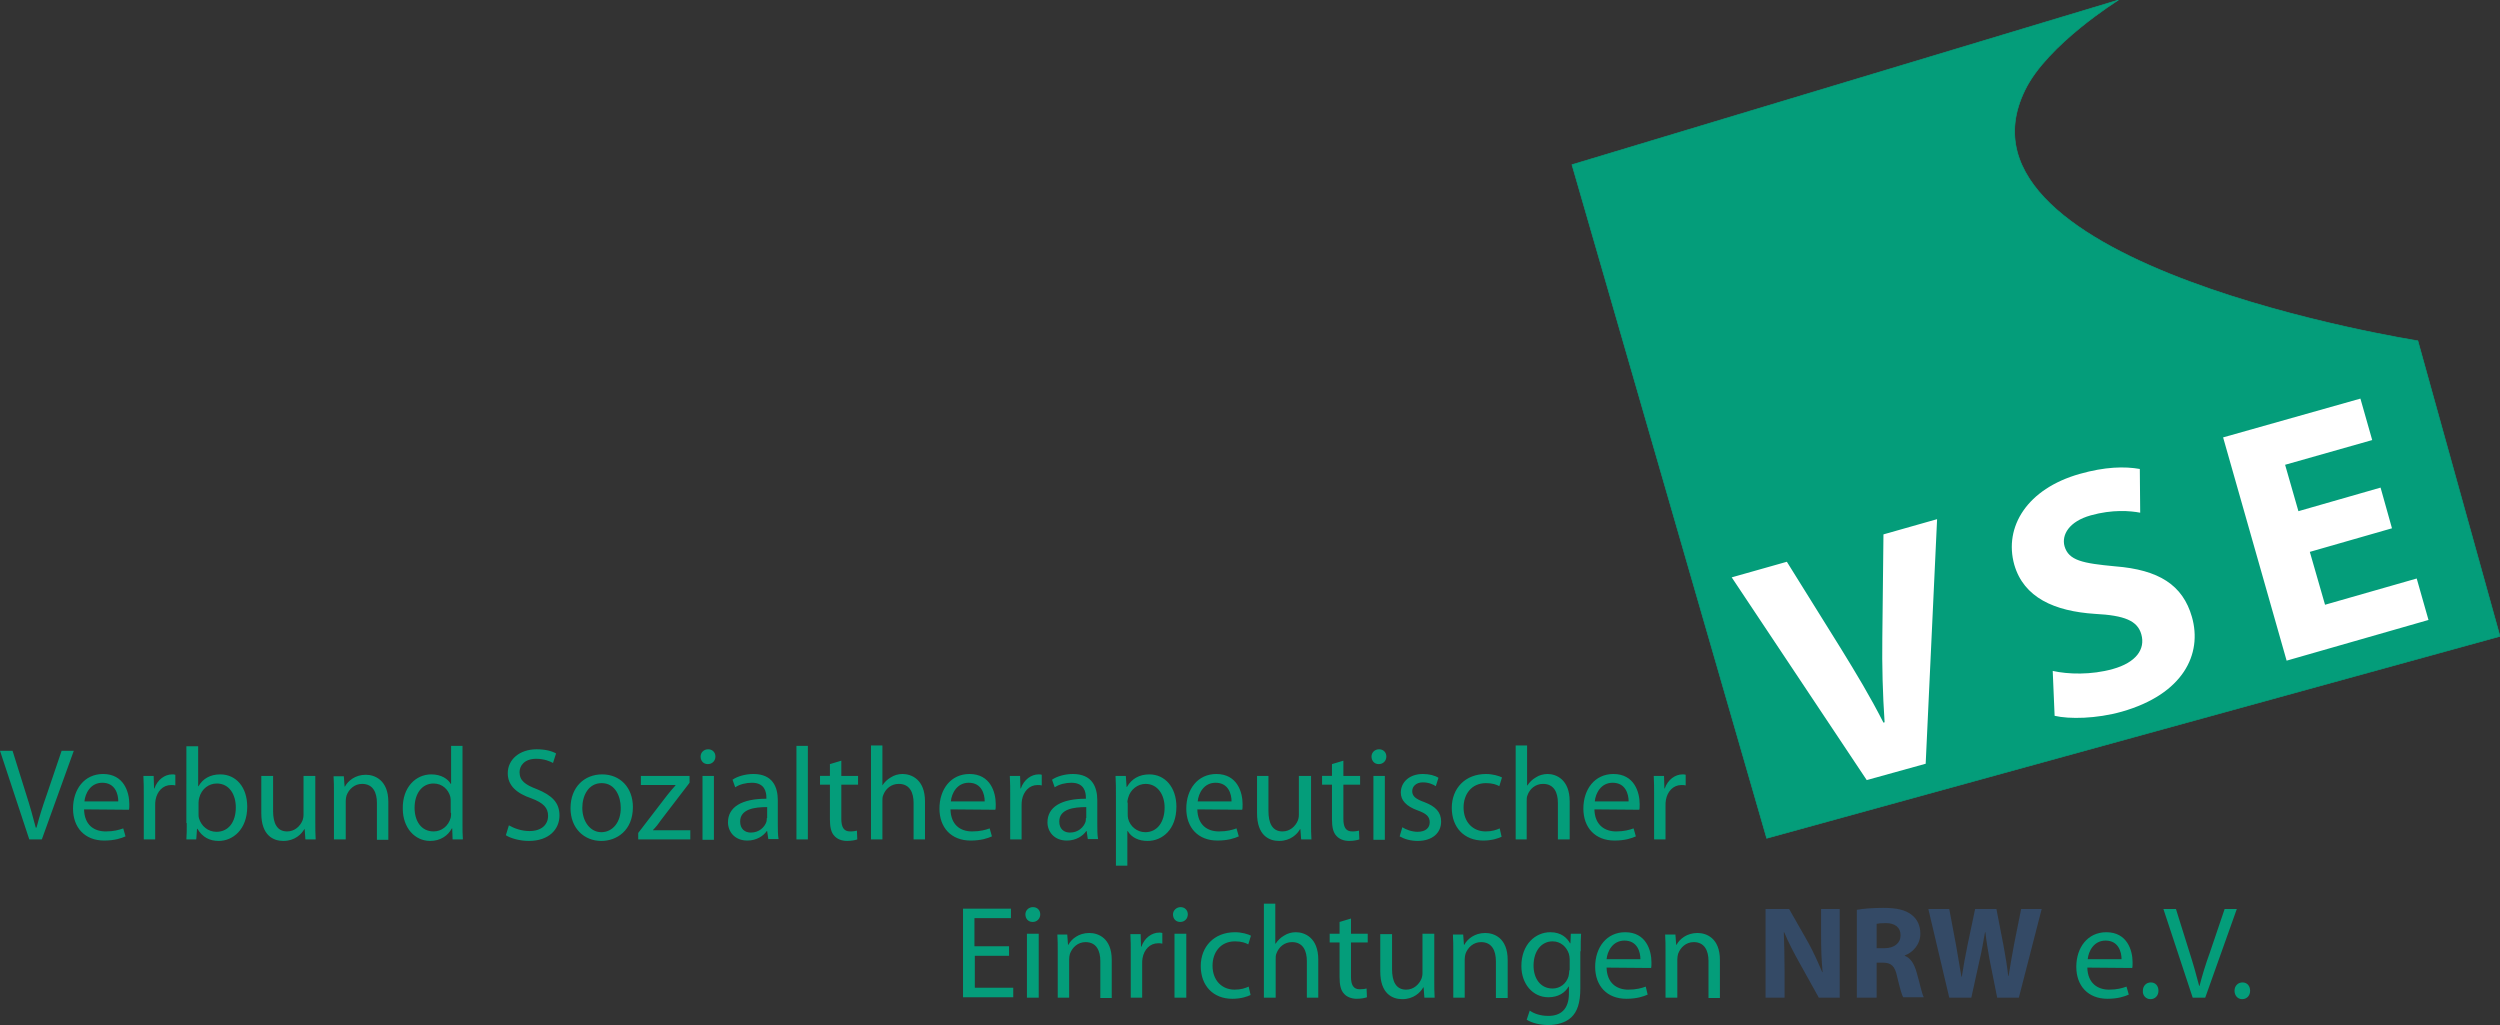
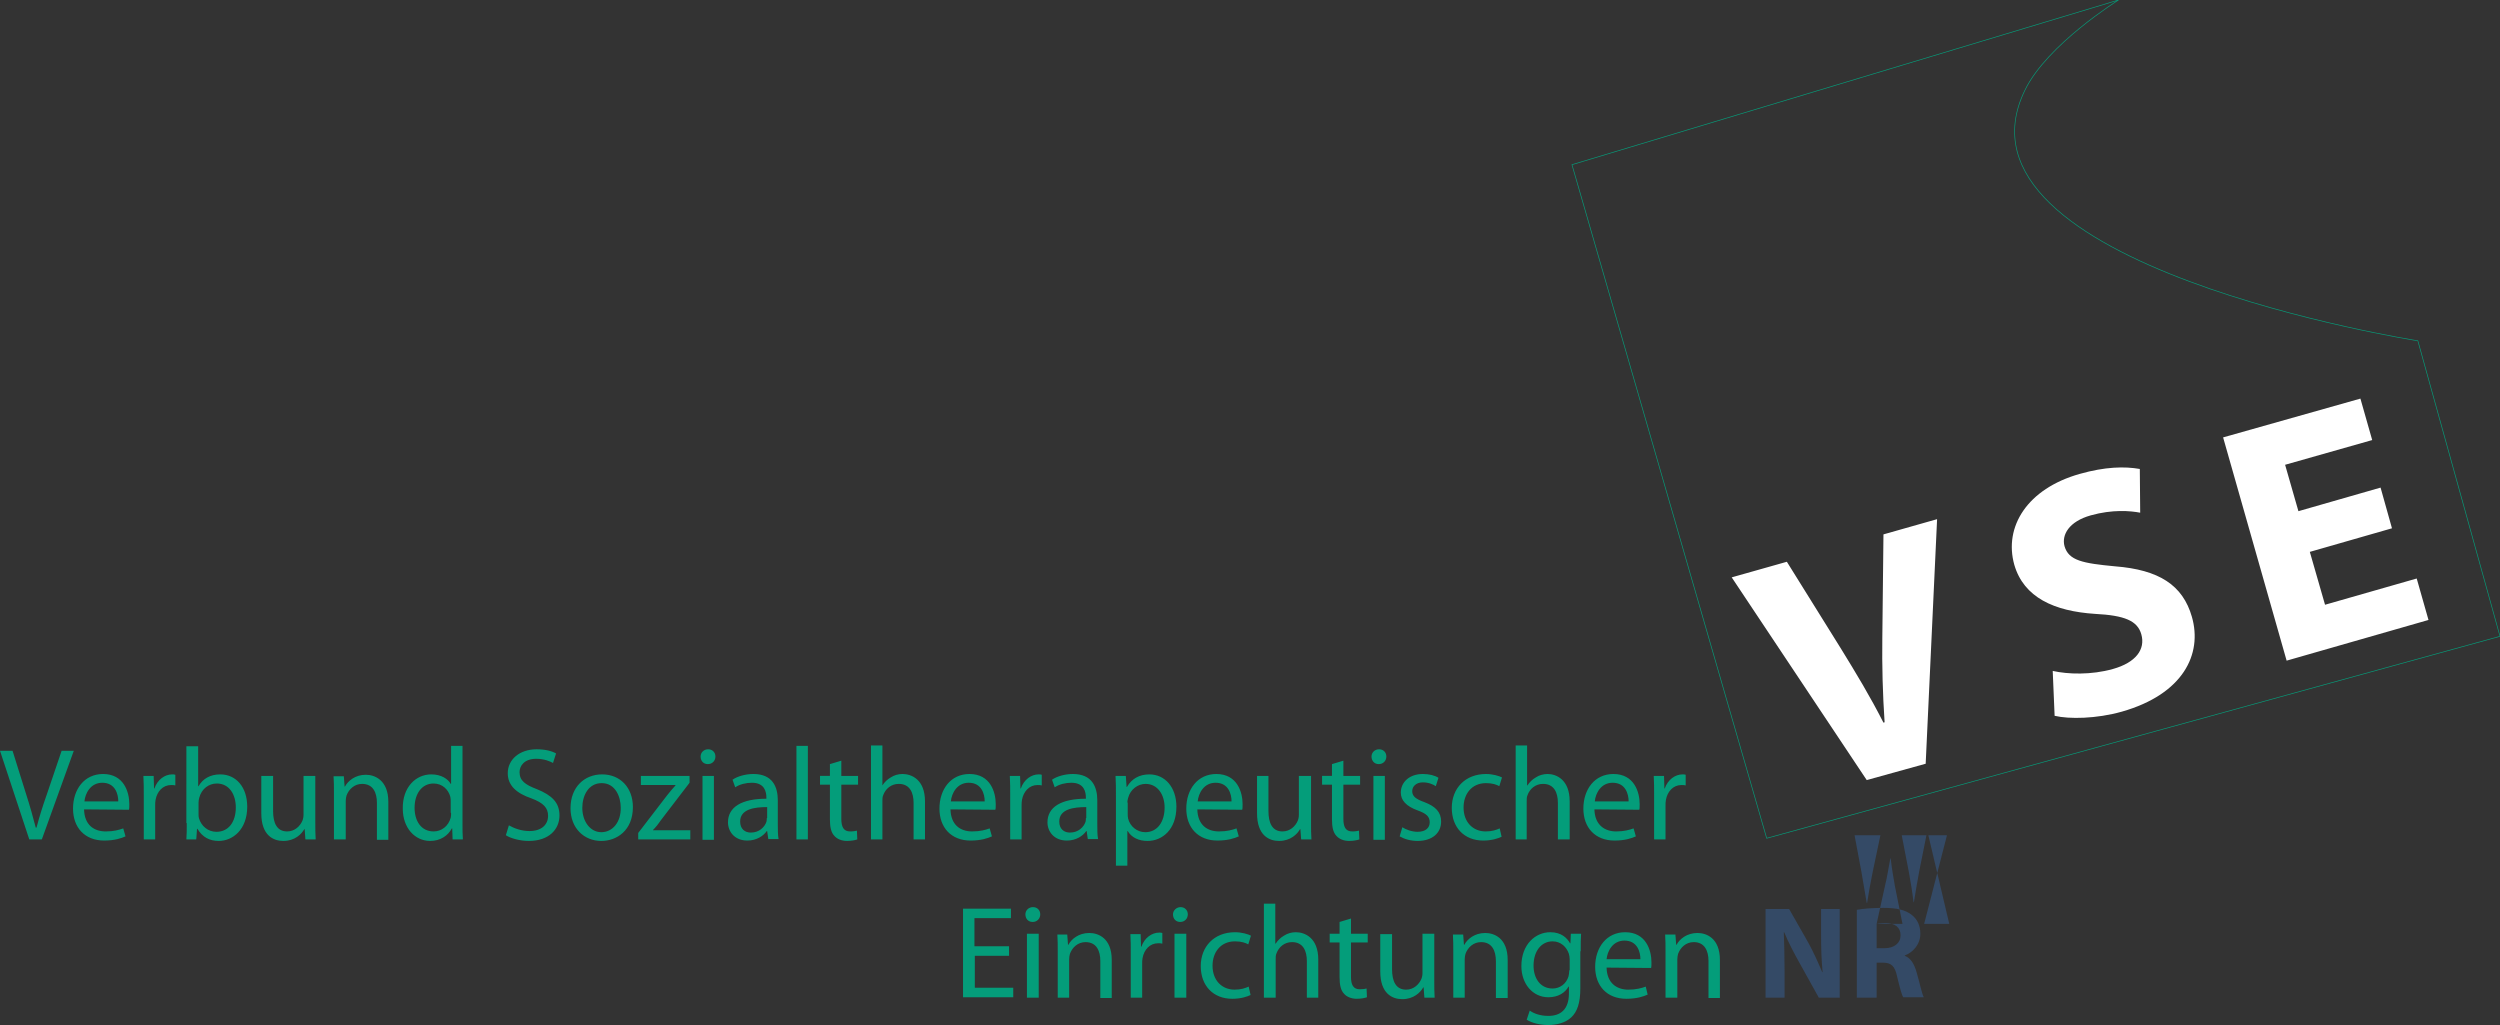
<svg xmlns="http://www.w3.org/2000/svg" version="1.2" baseProfile="tiny" id="Ebene_1" x="0px" y="0px" viewBox="0 0 657.3 269.5" overflow="visible" xml:space="preserve">
  <rect x="0" y="0" width="657.3" height="269.5" fill="#333333" stroke="none" />
  <path fill="#049D7A" d="M11,220.7l8.4-23.3h-3.2l-3.9,11.5c-1.1,3.1-2,6-2.7,8.7H9.4c-0.7-2.7-1.5-5.6-2.5-8.7l-3.6-11.5H0l7.7,23.3  H11z M33.9,212.9c0.1-0.3,0.1-0.8,0.1-1.5c0-3.1-1.4-7.9-6.9-7.9c-4.9,0-7.9,4-7.9,9.1c0,5,3.1,8.4,8.2,8.4c2.7,0,4.5-0.6,5.6-1.1  l-0.6-2.1c-1.1,0.4-2.5,0.8-4.6,0.8c-3.1,0-5.6-1.7-5.7-5.8L33.9,212.9z M22.2,210.7c0.2-2.1,1.6-4.9,4.7-4.9c3.4,0,4.2,3,4.2,4.9  H22.2z M37.8,220.7h3v-8.9c0-0.5,0-1,0.1-1.5c0.4-2.2,1.9-3.9,4.1-3.9c0.4,0,0.7,0,1.1,0.1v-2.8c-0.3-0.1-0.5-0.1-0.8-0.1  c-2,0-3.9,1.4-4.7,3.7h-0.1l-0.1-3.3h-2.7c0.1,1.6,0.1,3.3,0.1,5.2L37.8,220.7z M49.1,216.4c0,1.5,0,3.2-0.1,4.3h2.6l0.2-2.8h0.1  c1.3,2.2,3.2,3.2,5.6,3.2c3.7,0,7.5-3,7.5-9c0-5.1-2.9-8.5-7.1-8.5c-2.7,0-4.6,1.2-5.7,3.1h-0.1v-10.5h-3.1V216.4z M52.2,211  c0-0.5,0.1-0.9,0.2-1.3c0.6-2.3,2.5-3.7,4.6-3.7c3.3,0,5,2.9,5,6.3c0,3.8-1.9,6.4-5.1,6.4c-2.2,0-4-1.5-4.6-3.6  c-0.1-0.3-0.1-0.7-0.1-1.1V211z M82.9,204h-3.1v10.2c0,0.6-0.1,1.1-0.3,1.6c-0.6,1.4-2,2.8-4,2.8c-2.7,0-3.7-2.2-3.7-5.4V204h-3.1  v9.8c0,5.9,3.2,7.3,5.8,7.3c3,0,4.8-1.8,5.5-3.1h0.1l0.2,2.7H83c-0.1-1.3-0.1-2.8-0.1-4.6V204z M87.9,220.7h3v-10.1  c0-0.5,0.1-1,0.2-1.4c0.6-1.7,2.1-3.1,4.1-3.1c2.9,0,3.9,2.3,3.9,5v9.7h3v-10c0-5.7-3.6-7.1-5.9-7.1c-2.8,0-4.7,1.6-5.5,3.1h-0.1  l-0.2-2.7h-2.7c0.1,1.4,0.1,2.8,0.1,4.5V220.7z M118.6,196.1v10h-0.1c-0.7-1.3-2.5-2.5-5.1-2.5c-4.1,0-7.6,3.4-7.5,9  c0,5.1,3.2,8.5,7.2,8.5c2.7,0,4.7-1.4,5.7-3.3h0.1l0.1,2.9h2.7c-0.1-1.1-0.1-2.8-0.1-4.3v-20.3H118.6z M118.6,213.7  c0,0.5,0,0.9-0.1,1.3c-0.6,2.2-2.4,3.6-4.5,3.6c-3.3,0-5-2.8-5-6.2c0-3.7,1.9-6.4,5-6.4c2.3,0,3.9,1.6,4.4,3.5  c0.1,0.4,0.1,0.9,0.1,1.3V213.7z M133,219.6c1.2,0.8,3.7,1.5,6,1.5c5.5,0,8.1-3.2,8.1-6.7c0-3.4-2-5.3-5.9-6.9  c-3.2-1.2-4.6-2.3-4.6-4.5c0-1.6,1.2-3.5,4.4-3.5c2.1,0,3.7,0.7,4.4,1.1l0.8-2.5c-1-0.6-2.8-1.1-5.1-1.1c-4.5,0-7.6,2.7-7.6,6.3  c0,3.3,2.4,5.3,6.2,6.6c3.2,1.2,4.4,2.5,4.4,4.6c0,2.4-1.8,4-4.9,4c-2.1,0-4-0.7-5.4-1.5L133,219.6z M158.1,221.1  c4,0,8.3-2.7,8.3-8.9c0-5.1-3.3-8.6-8.1-8.6c-4.6,0-8.3,3.3-8.3,8.9C150,217.8,153.6,221.1,158.1,221.1L158.1,221.1z M158.1,218.8  c-2.9,0-5-2.8-5-6.4c0-3.2,1.6-6.5,5.1-6.5c3.6,0,5,3.6,5,6.4C163.3,216.1,161.1,218.8,158.1,218.8L158.1,218.8z M167.9,220.7h13.6  v-2.4h-9.8v-0.1c0.8-0.8,1.5-1.7,2.1-2.6l7.5-9.8V204h-12.8v2.4h9.1v0.1c-0.8,0.9-1.5,1.7-2.2,2.6l-7.6,9.9V220.7z M187.7,204h-3  v16.8h3V204z M186.1,200.9c1.2,0,2-0.9,2-2c0-1.1-0.8-1.9-1.9-1.9c-1.2,0-2,0.9-2,1.9C184.2,200,184.9,200.9,186.1,200.9  L186.1,200.9z M204.5,210.4c0-3.4-1.3-6.9-6.4-6.9c-2.1,0-4.2,0.6-5.5,1.5l0.7,2c1.2-0.8,2.8-1.2,4.4-1.2c3.4,0,3.8,2.5,3.8,3.9v0.3  c-6.5,0-10.1,2.2-10.1,6.2c0,2.4,1.7,4.8,5.1,4.8c2.4,0,4.2-1.2,5.1-2.5h0.1l0.3,2.1h2.7c-0.2-1.1-0.2-2.6-0.2-4V210.4z   M201.6,215.1c0,0.3,0,0.7-0.1,1c-0.5,1.4-1.9,2.8-4.1,2.8c-1.5,0-2.8-0.9-2.8-2.9c0-3.3,3.8-3.8,7.1-3.8V215.1z M209.4,220.7h3  v-24.6h-3V220.7z M218.2,200.9v3.1h-2.6v2.3h2.6v9.1c0,2,0.3,3.5,1.2,4.4c0.7,0.8,1.9,1.3,3.3,1.3c1.2,0,2.1-0.2,2.7-0.4l-0.1-2.3  c-0.5,0.1-0.9,0.2-1.8,0.2c-1.7,0-2.3-1.2-2.3-3.3v-9h4.4V204h-4.4v-4L218.2,200.9z M229,220.7h3v-10.1c0-0.6,0-1,0.2-1.5  c0.6-1.7,2.1-3,4.1-3c2.9,0,3.9,2.3,3.9,5v9.6h3v-10c0-5.8-3.6-7.2-5.9-7.2c-1.1,0-2.2,0.3-3.1,0.9c-0.9,0.5-1.7,1.3-2.2,2.1H232  v-10.5h-3V220.7z M261.7,212.9c0.1-0.3,0.1-0.8,0.1-1.5c0-3.1-1.4-7.9-6.9-7.9c-4.9,0-7.9,4-7.9,9.1c0,5,3.1,8.4,8.2,8.4  c2.7,0,4.5-0.6,5.6-1.1l-0.6-2.1c-1.1,0.4-2.5,0.8-4.6,0.8c-3.1,0-5.6-1.7-5.7-5.8L261.7,212.9z M250,210.7c0.2-2.1,1.6-4.9,4.7-4.9  c3.4,0,4.2,3,4.2,4.9H250z M265.6,220.7h3v-8.9c0-0.5,0-1,0.1-1.5c0.4-2.2,1.9-3.9,4.1-3.9c0.4,0,0.7,0,1.1,0.1v-2.8  c-0.3-0.1-0.5-0.1-0.8-0.1c-2,0-3.9,1.4-4.7,3.7h-0.1l-0.1-3.3h-2.7c0.1,1.6,0.1,3.3,0.1,5.2L265.6,220.7z M288.5,210.4  c0-3.4-1.3-6.9-6.4-6.9c-2.1,0-4.2,0.6-5.5,1.5l0.7,2c1.2-0.8,2.8-1.2,4.4-1.2c3.4,0,3.8,2.5,3.8,3.9v0.3c-6.5,0-10.1,2.2-10.1,6.2  c0,2.4,1.7,4.8,5.1,4.8c2.4,0,4.2-1.2,5.1-2.5h0.1l0.3,2.1h2.7c-0.2-1.1-0.2-2.6-0.2-4V210.4z M285.5,215.1c0,0.3,0,0.7-0.1,1  c-0.5,1.4-1.9,2.8-4.1,2.8c-1.5,0-2.8-0.9-2.8-2.9c0-3.3,3.8-3.8,7.1-3.8V215.1z M293.4,227.6h3v-9.1h0.1c1,1.7,2.9,2.6,5.2,2.6  c3.9,0,7.6-3,7.6-9c0-5.1-3-8.5-7.1-8.5c-2.7,0-4.7,1.2-5.9,3.3h-0.1L296,204h-2.7c0.1,1.6,0.1,3.3,0.1,5.5V227.6z M296.4,211  c0-0.4,0.1-0.8,0.2-1.2c0.6-2.3,2.6-3.7,4.6-3.7c3.2,0,5,2.9,5,6.2c0,3.8-1.9,6.5-5.1,6.5c-2.1,0-4-1.5-4.5-3.6  c-0.1-0.4-0.1-0.8-0.1-1.2V211z M326.6,212.9c0.1-0.3,0.1-0.8,0.1-1.5c0-3.1-1.4-7.9-6.9-7.9c-4.9,0-7.9,4-7.9,9.1  c0,5,3.1,8.4,8.2,8.4c2.7,0,4.5-0.6,5.6-1.1l-0.6-2.1c-1.1,0.4-2.5,0.8-4.6,0.8c-3.1,0-5.6-1.7-5.7-5.8L326.6,212.9z M314.9,210.7  c0.2-2.1,1.6-4.9,4.7-4.9c3.4,0,4.2,3,4.2,4.9H314.9z M344.5,204h-3v10.2c0,0.6-0.1,1.1-0.3,1.6c-0.6,1.4-2,2.8-4,2.8  c-2.7,0-3.7-2.2-3.7-5.4V204h-3v9.8c0,5.9,3.2,7.3,5.8,7.3c3,0,4.8-1.8,5.5-3.1h0.1l0.2,2.7h2.7c-0.1-1.3-0.1-2.8-0.1-4.6V204z   M350.2,200.9v3.1h-2.6v2.3h2.6v9.1c0,2,0.3,3.5,1.2,4.4c0.7,0.8,1.9,1.3,3.3,1.3c1.2,0,2.1-0.2,2.7-0.4l-0.1-2.3  c-0.5,0.1-0.9,0.2-1.8,0.2c-1.7,0-2.3-1.2-2.3-3.3v-9h4.4V204h-4.4v-4L350.2,200.9z M364.1,204h-3v16.8h3V204z M362.5,200.9  c1.2,0,2-0.9,2-2c0-1.1-0.8-1.9-1.9-1.9c-1.2,0-2,0.9-2,1.9C360.6,200,361.3,200.9,362.5,200.9L362.5,200.9z M368,219.9  c1.2,0.7,2.9,1.2,4.7,1.2c3.9,0,6.2-2.1,6.2-5.1c0-2.5-1.5-4-4.4-5.1c-2.2-0.8-3.2-1.5-3.2-2.9c0-1.2,1-2.3,2.8-2.3  c1.6,0,2.8,0.6,3.4,1l0.7-2.2c-0.9-0.6-2.4-1-4.1-1c-3.6,0-5.8,2.2-5.8,4.9c0,2,1.4,3.6,4.5,4.7c2.2,0.8,3.1,1.6,3.1,3.1  c0,1.4-1,2.5-3.2,2.5c-1.5,0-3.1-0.6-4-1.2L368,219.9z M394.3,217.8c-0.9,0.4-2,0.8-3.7,0.8c-3.3,0-5.8-2.4-5.8-6.3  c0-3.5,2.1-6.4,5.9-6.4c1.7,0,2.8,0.4,3.5,0.8l0.7-2.3c-0.8-0.4-2.4-0.9-4.2-0.9c-5.5,0-9,3.8-9,8.9c0,5.2,3.3,8.6,8.3,8.6  c2.2,0,4-0.6,4.8-1L394.3,217.8z M398.4,220.7h3v-10.1c0-0.6,0-1,0.2-1.5c0.6-1.7,2.1-3,4.1-3c2.9,0,3.9,2.3,3.9,5v9.6h3.1v-10  c0-5.8-3.6-7.2-5.8-7.2c-1.1,0-2.2,0.3-3.1,0.9c-0.9,0.5-1.7,1.3-2.2,2.1h-0.1v-10.5h-3V220.7z M431,212.9c0.1-0.3,0.1-0.8,0.1-1.5  c0-3.1-1.4-7.9-6.9-7.9c-4.9,0-7.9,4-7.9,9.1c0,5,3.1,8.4,8.2,8.4c2.7,0,4.5-0.6,5.6-1.1l-0.6-2.1c-1.1,0.4-2.5,0.8-4.6,0.8  c-3,0-5.6-1.7-5.7-5.8L431,212.9z M419.3,210.7c0.2-2.1,1.6-4.9,4.7-4.9c3.4,0,4.2,3,4.2,4.9H419.3z M434.9,220.7h3v-8.9  c0-0.5,0-1,0.1-1.5c0.4-2.2,1.9-3.9,4.1-3.9c0.4,0,0.7,0,1.1,0.1v-2.8c-0.3-0.1-0.5-0.1-0.8-0.1c-2,0-3.9,1.4-4.7,3.7h-0.1l-0.1-3.3  h-2.7c0.1,1.6,0.1,3.3,0.1,5.2L434.9,220.7" />
  <path fill="#049D7A" d="M265.2,248.8h-9v-7.4h9.6v-2.5h-12.6v23.3h13.2v-2.5h-10.1v-8.4h9V248.8z M273.1,245.5H270v16.8h3.1V245.5z   M271.5,242.4c1.2,0,2-0.9,2-2c0-1.1-0.8-1.9-1.9-1.9c-1.2,0-2,0.9-2,1.9C269.6,241.5,270.3,242.4,271.5,242.4L271.5,242.4z   M278.1,262.3h3v-10.1c0-0.5,0.1-1,0.2-1.4c0.6-1.7,2.1-3.1,4.1-3.1c2.9,0,3.9,2.3,3.9,5v9.7h3v-10c0-5.8-3.6-7.1-5.9-7.1  c-2.8,0-4.7,1.6-5.5,3.1h-0.1l-0.2-2.7H278c0.1,1.4,0.1,2.8,0.1,4.5V262.3z M297.3,262.3h3v-8.9c0-0.5,0-1,0.1-1.5  c0.4-2.2,1.9-3.9,4.1-3.9c0.4,0,0.7,0,1.1,0.1v-2.8c-0.3-0.1-0.5-0.1-0.8-0.1c-2,0-3.9,1.4-4.7,3.7H300l-0.1-3.3h-2.7  c0.1,1.6,0.1,3.3,0.1,5.2L297.3,262.3z M311.9,245.5h-3.1v16.8h3.1V245.5z M310.3,242.4c1.2,0,2-0.9,2-2c0-1.1-0.8-1.9-1.9-1.9  s-2,0.9-2,1.9C308.4,241.5,309.1,242.4,310.3,242.4L310.3,242.4z M328.3,259.4c-0.9,0.4-2,0.8-3.7,0.8c-3.3,0-5.8-2.4-5.8-6.3  c0-3.5,2.1-6.4,5.9-6.4c1.7,0,2.8,0.4,3.5,0.8l0.7-2.3c-0.8-0.4-2.4-0.9-4.2-0.9c-5.5,0-9,3.8-9,8.9c0,5.2,3.3,8.6,8.3,8.6  c2.3,0,4-0.6,4.8-1L328.3,259.4z M332.4,262.3h3v-10.1c0-0.6,0-1,0.2-1.5c0.6-1.7,2.1-3,4.1-3c2.9,0,3.9,2.3,3.9,5v9.6h3v-10  c0-5.8-3.6-7.2-5.9-7.2c-1.1,0-2.2,0.3-3.1,0.9c-0.9,0.5-1.7,1.3-2.2,2.1h-0.1v-10.5h-3V262.3z M352.2,242.4v3.1h-2.6v2.3h2.6v9.1  c0,2,0.3,3.5,1.2,4.4c0.7,0.8,1.9,1.3,3.3,1.3c1.2,0,2.1-0.2,2.7-0.4l-0.1-2.3c-0.4,0.1-0.9,0.2-1.8,0.2c-1.7,0-2.3-1.2-2.3-3.3v-9  h4.4v-2.3h-4.4v-4L352.2,242.4z M377,245.5h-3v10.3c0,0.6-0.1,1.1-0.3,1.6c-0.6,1.4-2,2.8-4,2.8c-2.7,0-3.7-2.2-3.7-5.4v-9.2h-3.1  v9.8c0,5.9,3.2,7.3,5.8,7.3c3,0,4.8-1.8,5.5-3.1h0.1l0.2,2.7h2.7c-0.1-1.3-0.1-2.8-0.1-4.6V245.5z M382.1,262.3h3v-10.1  c0-0.5,0.1-1,0.2-1.4c0.6-1.7,2.1-3.1,4.1-3.1c2.9,0,3.9,2.3,3.9,5v9.7h3.1v-10c0-5.8-3.6-7.1-5.9-7.1c-2.8,0-4.7,1.6-5.5,3.1h-0.1  l-0.2-2.7h-2.7c0.1,1.4,0.1,2.8,0.1,4.5V262.3z M415.6,250.1c0-2,0-3.4,0.1-4.6h-2.7l-0.1,2.5h-0.1c-0.8-1.4-2.3-2.9-5.2-2.9  c-3.9,0-7.6,3.2-7.6,8.9c0,4.7,3,8.2,7.1,8.2c2.6,0,4.4-1.2,5.3-2.8h0.1v1.8c0,4.3-2.3,5.9-5.4,5.9c-2.1,0-3.8-0.6-4.9-1.4l-0.8,2.4  c1.4,0.9,3.6,1.4,5.6,1.4c2.1,0,4.5-0.5,6.1-2c1.6-1.5,2.4-3.8,2.4-7.7V250.1z M412.6,255.1c0,0.5-0.1,1.1-0.2,1.6  c-0.6,2-2.3,3.2-4.2,3.2c-3.3,0-5-2.8-5-6c0-3.9,2.1-6.4,5-6.4c2.2,0,3.7,1.5,4.3,3.3c0.1,0.4,0.2,0.9,0.2,1.4V255.1z M434.1,254.5  c0.1-0.3,0.1-0.8,0.1-1.5c0-3.1-1.4-7.9-6.9-7.9c-4.9,0-7.9,4-7.9,9.1c0,5,3.1,8.4,8.2,8.4c2.7,0,4.5-0.6,5.6-1.1l-0.5-2.1  c-1.1,0.4-2.5,0.8-4.6,0.8c-3,0-5.6-1.7-5.7-5.8L434.1,254.5z M422.4,252.2c0.2-2.1,1.6-4.9,4.7-4.9c3.4,0,4.2,3,4.2,4.9H422.4z   M438,262.3h3v-10.1c0-0.5,0.1-1,0.2-1.4c0.6-1.7,2.1-3.1,4.1-3.1c2.9,0,3.9,2.3,3.9,5v9.7h3v-10c0-5.8-3.6-7.1-5.9-7.1  c-2.8,0-4.7,1.6-5.5,3.1h-0.1l-0.2-2.7h-2.7c0.1,1.4,0.1,2.8,0.1,4.5V262.3" />
-   <path fill="#344A66" d="M469.2,262.3v-7c0-3.8-0.1-7.1-0.2-10.2h0.1c1.1,2.7,2.7,5.7,4.1,8.2l5,9h5.5v-23.3h-4.9v6.8  c0,3.5,0.1,6.7,0.4,9.8h-0.1c-1.1-2.6-2.4-5.5-3.8-8l-4.9-8.6h-6.2v23.3H469.2z M488.2,262.3h5.2v-9.2h1.6c2.2,0,3.2,0.8,3.8,3.7  c0.7,2.9,1.2,4.8,1.6,5.4h5.4c-0.5-0.9-1.1-3.9-1.9-6.6c-0.6-2.1-1.5-3.7-3.1-4.3v-0.1c2-0.7,4.1-2.8,4.1-5.7c0-2.1-0.8-3.8-2.2-4.9  c-1.7-1.4-4.1-1.9-7.5-1.9c-2.8,0-5.3,0.2-7,0.5V262.3z M493.4,242.9c0.4-0.1,1.1-0.2,2.4-0.2c2.4,0,3.9,1.1,3.9,3.2  c0,2-1.6,3.4-4.2,3.4h-2.1V242.9z M518.3,262.3l2.2-10c0.6-2.4,0.9-4.6,1.4-7.2h0.1c0.3,2.7,0.7,4.9,1.1,7.2l2,10h5.7l6-23.3h-5.4  l-1.9,9.5c-0.5,2.8-1,5.5-1.4,8.1h-0.1c-0.3-2.6-0.7-5.1-1.2-7.8l-1.9-9.8h-5.6l-2,9.5c-0.6,2.9-1.1,5.7-1.5,8.3h-0.1  c-0.4-2.4-0.9-5.4-1.4-8.2l-1.8-9.6H507l5.5,23.3H518.3" />
-   <path fill="#049D7A" d="M560.6,254.5c0.1-0.3,0.1-0.8,0.1-1.5c0-3.1-1.4-7.9-6.9-7.9c-4.9,0-7.9,4-7.9,9.1c0,5,3.1,8.4,8.2,8.4  c2.7,0,4.5-0.6,5.6-1.1l-0.6-2.1c-1.1,0.4-2.5,0.8-4.6,0.8c-3,0-5.6-1.7-5.7-5.8L560.6,254.5z M548.9,252.2c0.2-2.1,1.6-4.9,4.7-4.9  c3.4,0,4.2,3,4.2,4.9H548.9z M565.4,262.7c1.2,0,2.1-0.9,2.1-2.2c0-1.3-0.8-2.2-2-2.2c-1.2,0-2.1,0.9-2.1,2.2  C563.3,261.7,564.2,262.7,565.4,262.7L565.4,262.7z M579.8,262.3l8.3-23.3h-3.2l-3.9,11.5c-1.1,3-2,6-2.7,8.7h-0.1  c-0.7-2.7-1.5-5.6-2.5-8.7l-3.6-11.5h-3.3l7.7,23.3H579.8z M589.5,262.7c1.2,0,2.1-0.9,2.1-2.2c0-1.3-0.8-2.2-2-2.2  c-1.2,0-2.1,0.9-2.1,2.2C587.5,261.7,588.3,262.7,589.5,262.7L589.5,262.7" />
-   <path fill="#049D7A" d="M413.3,43.3l51.2,177.1l192.8-53.1l-21.6-77.7c0,0-125.9-19.7-103.3-65.9C538.2,11.7,557,0,557,0L413.3,43.3  " />
+   <path fill="#344A66" d="M469.2,262.3v-7c0-3.8-0.1-7.1-0.2-10.2h0.1c1.1,2.7,2.7,5.7,4.1,8.2l5,9h5.5v-23.3h-4.9v6.8  c0,3.5,0.1,6.7,0.4,9.8h-0.1c-1.1-2.6-2.4-5.5-3.8-8l-4.9-8.6h-6.2v23.3H469.2z M488.2,262.3h5.2v-9.2h1.6c2.2,0,3.2,0.8,3.8,3.7  c0.7,2.9,1.2,4.8,1.6,5.4h5.4c-0.5-0.9-1.1-3.9-1.9-6.6c-0.6-2.1-1.5-3.7-3.1-4.3v-0.1c2-0.7,4.1-2.8,4.1-5.7c0-2.1-0.8-3.8-2.2-4.9  c-1.7-1.4-4.1-1.9-7.5-1.9c-2.8,0-5.3,0.2-7,0.5V262.3z M493.4,242.9c0.4-0.1,1.1-0.2,2.4-0.2c2.4,0,3.9,1.1,3.9,3.2  c0,2-1.6,3.4-4.2,3.4h-2.1V242.9z l2.2-10c0.6-2.4,0.9-4.6,1.4-7.2h0.1c0.3,2.7,0.7,4.9,1.1,7.2l2,10h5.7l6-23.3h-5.4  l-1.9,9.5c-0.5,2.8-1,5.5-1.4,8.1h-0.1c-0.3-2.6-0.7-5.1-1.2-7.8l-1.9-9.8h-5.6l-2,9.5c-0.6,2.9-1.1,5.7-1.5,8.3h-0.1  c-0.4-2.4-0.9-5.4-1.4-8.2l-1.8-9.6H507l5.5,23.3H518.3" />
  <path fill="none" stroke="#049D7A" stroke-width="0.171" stroke-miterlimit="3.864" d="M413.3,43.3l51.2,177.1l192.8-53.1  l-21.6-77.7c0,0-125.9-19.7-103.3-65.9C538.2,11.7,557,0,557,0L413.3,43.3z" />
  <path fill="#FFFFFF" d="M506.3,200.8l3-64.3l-14.1,4l-0.3,27.2c-0.1,7.3,0.1,14.8,0.6,22.2l-0.3,0.1c-3.5-6.9-7.2-13-11.2-19.5  l-14.2-22.8l-14.5,4.1l35.5,53.3L506.3,200.8z M540.2,188.2c3.8,0.9,11,0.8,17.7-1.1c16.1-4.6,21.2-15.1,18.4-24.9  c-2.4-8.4-8.7-12.4-20.2-13.3c-8.5-0.8-12.2-1.5-13.3-5.3c-0.8-3,1.2-6.5,6.9-8.1c5.7-1.6,10.4-1.2,13-0.7l-0.1-11.5  c-4-0.7-9.1-0.6-15.8,1.3c-13.8,3.9-20,13.9-17.2,23.9c2.5,8.6,10.5,12.2,21.2,12.9c7.8,0.4,11.2,1.8,12.2,5.4  c1.1,3.9-1.4,7.4-7.5,9.1c-5.7,1.6-11.8,1.4-15.8,0.5L540.2,188.2z M625.9,128.2l-21.6,6.2l-3.5-12.2l22.9-6.5l-3.1-10.9L584.5,115  l16.7,58.7l37.3-10.7l-3.1-10.9l-24.1,6.9l-4-13.9l21.6-6.2L625.9,128.2" />
</svg>